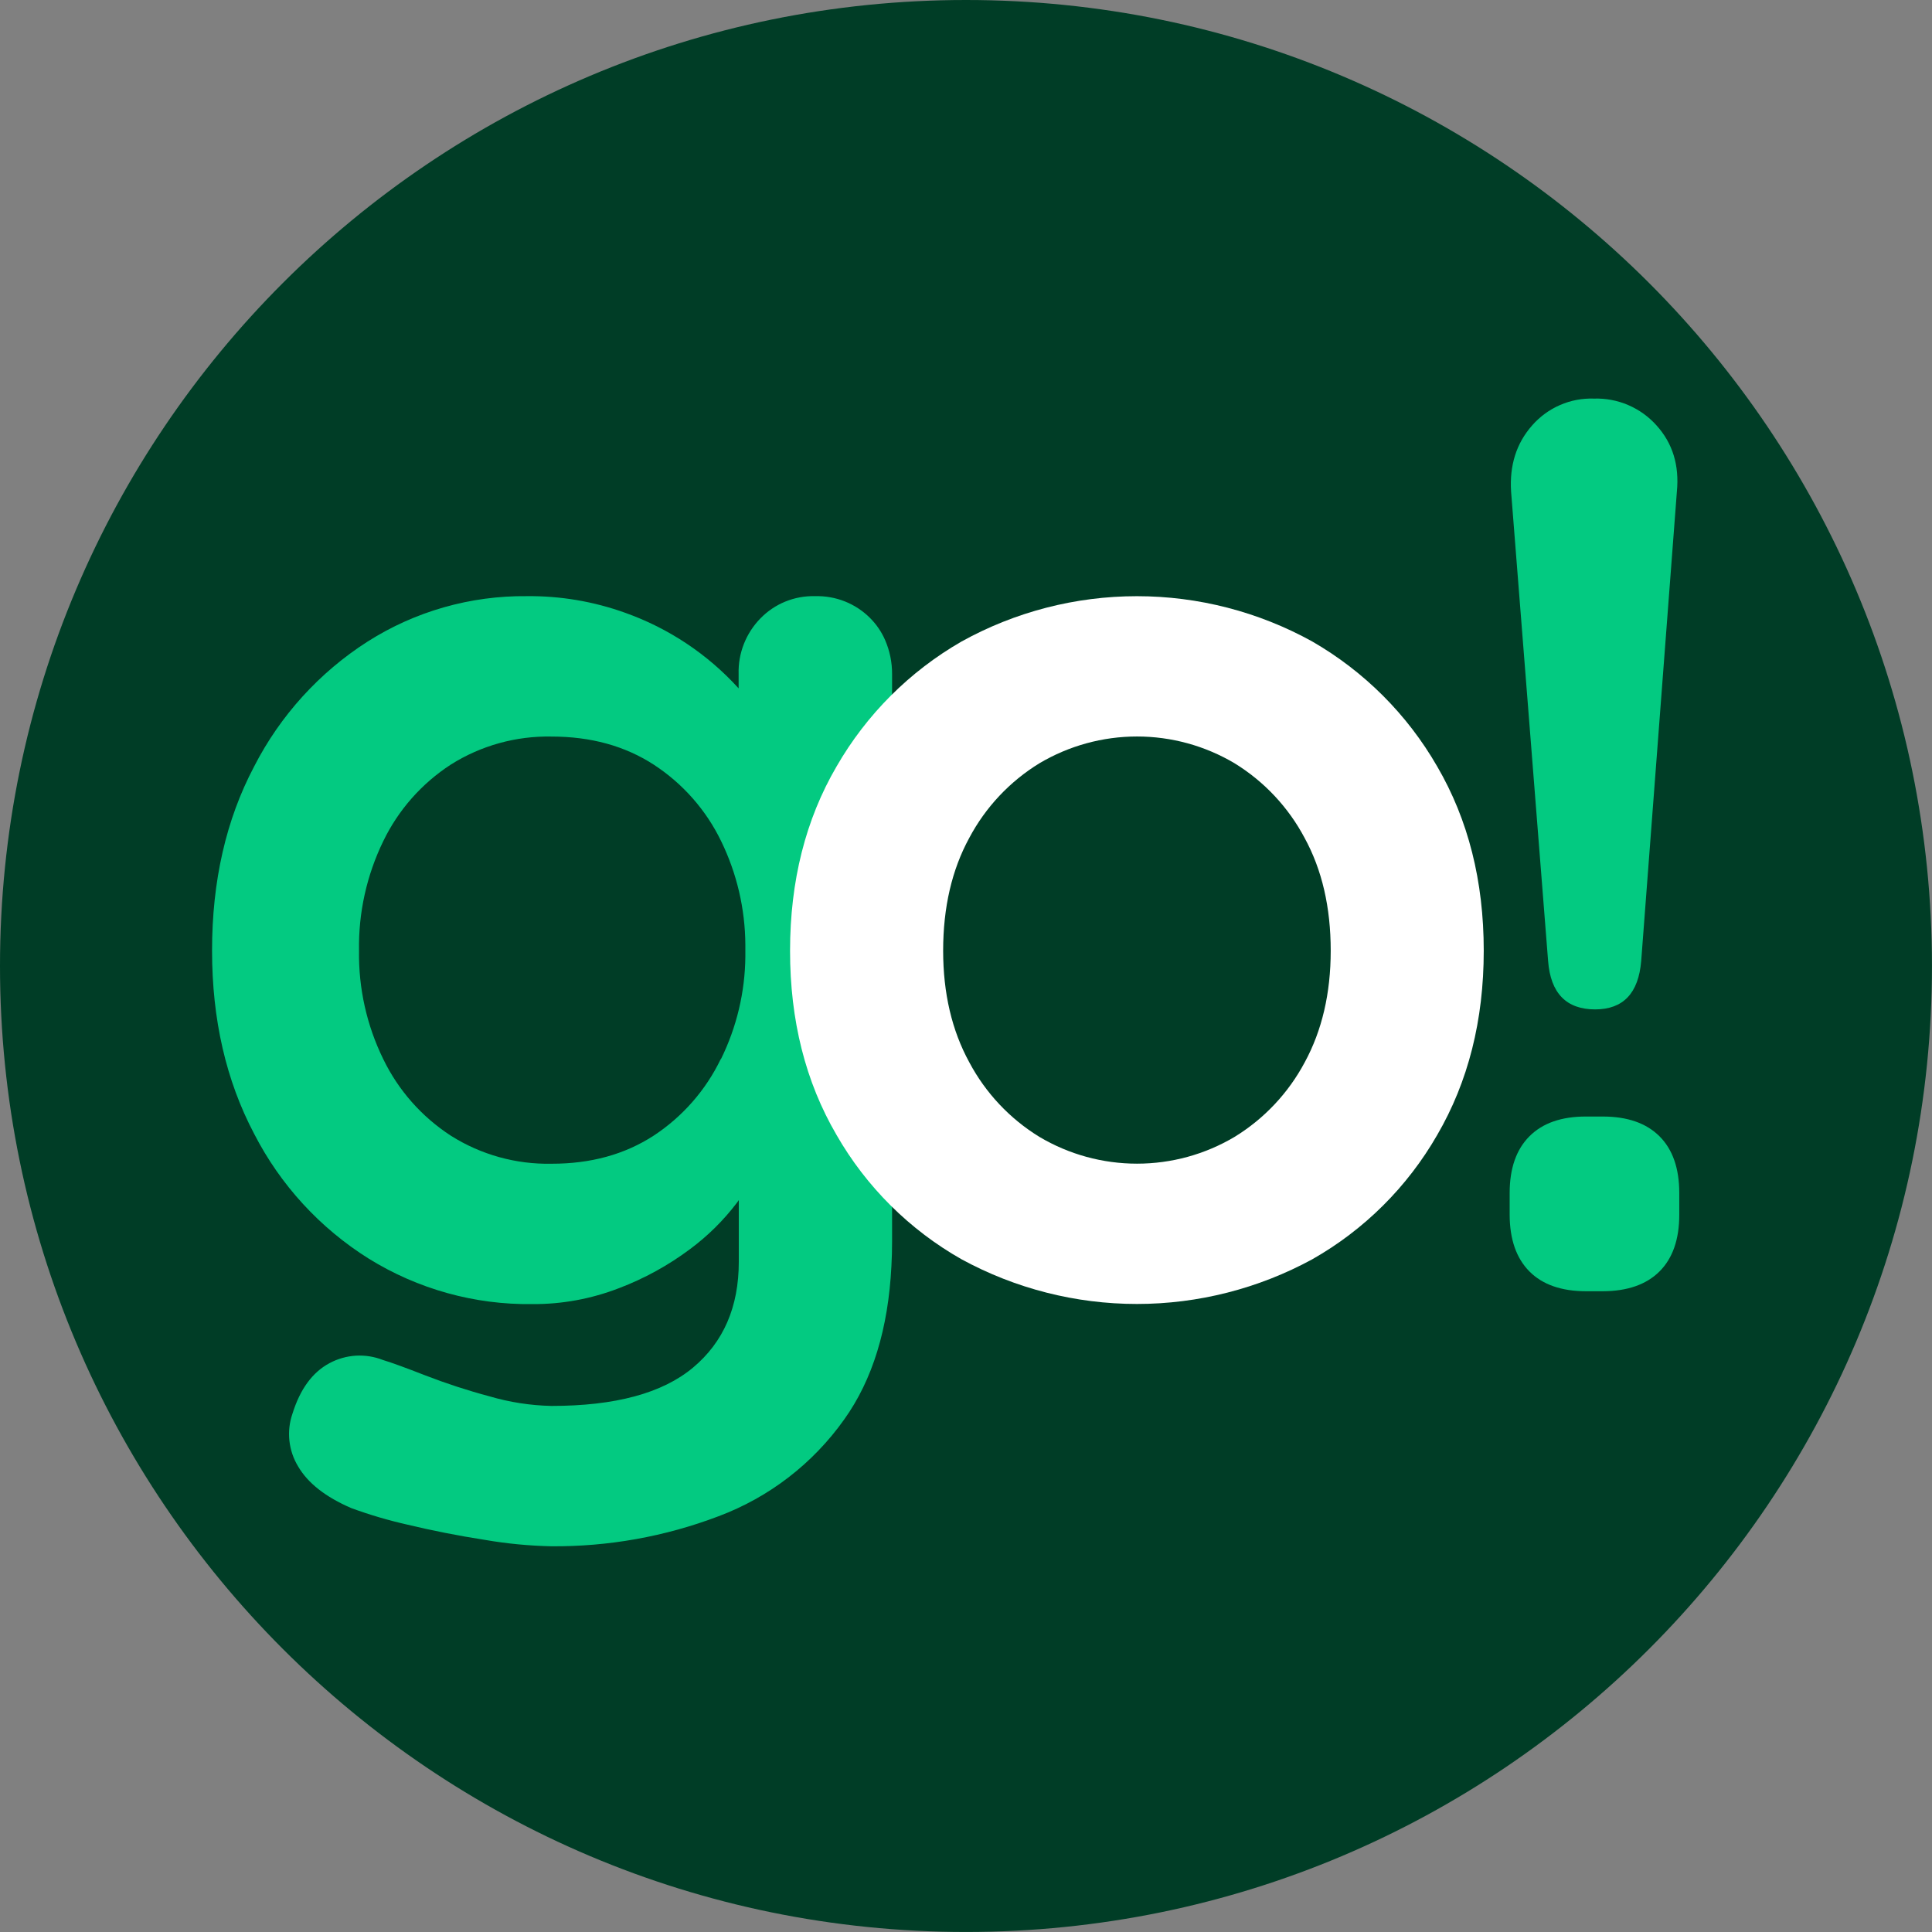
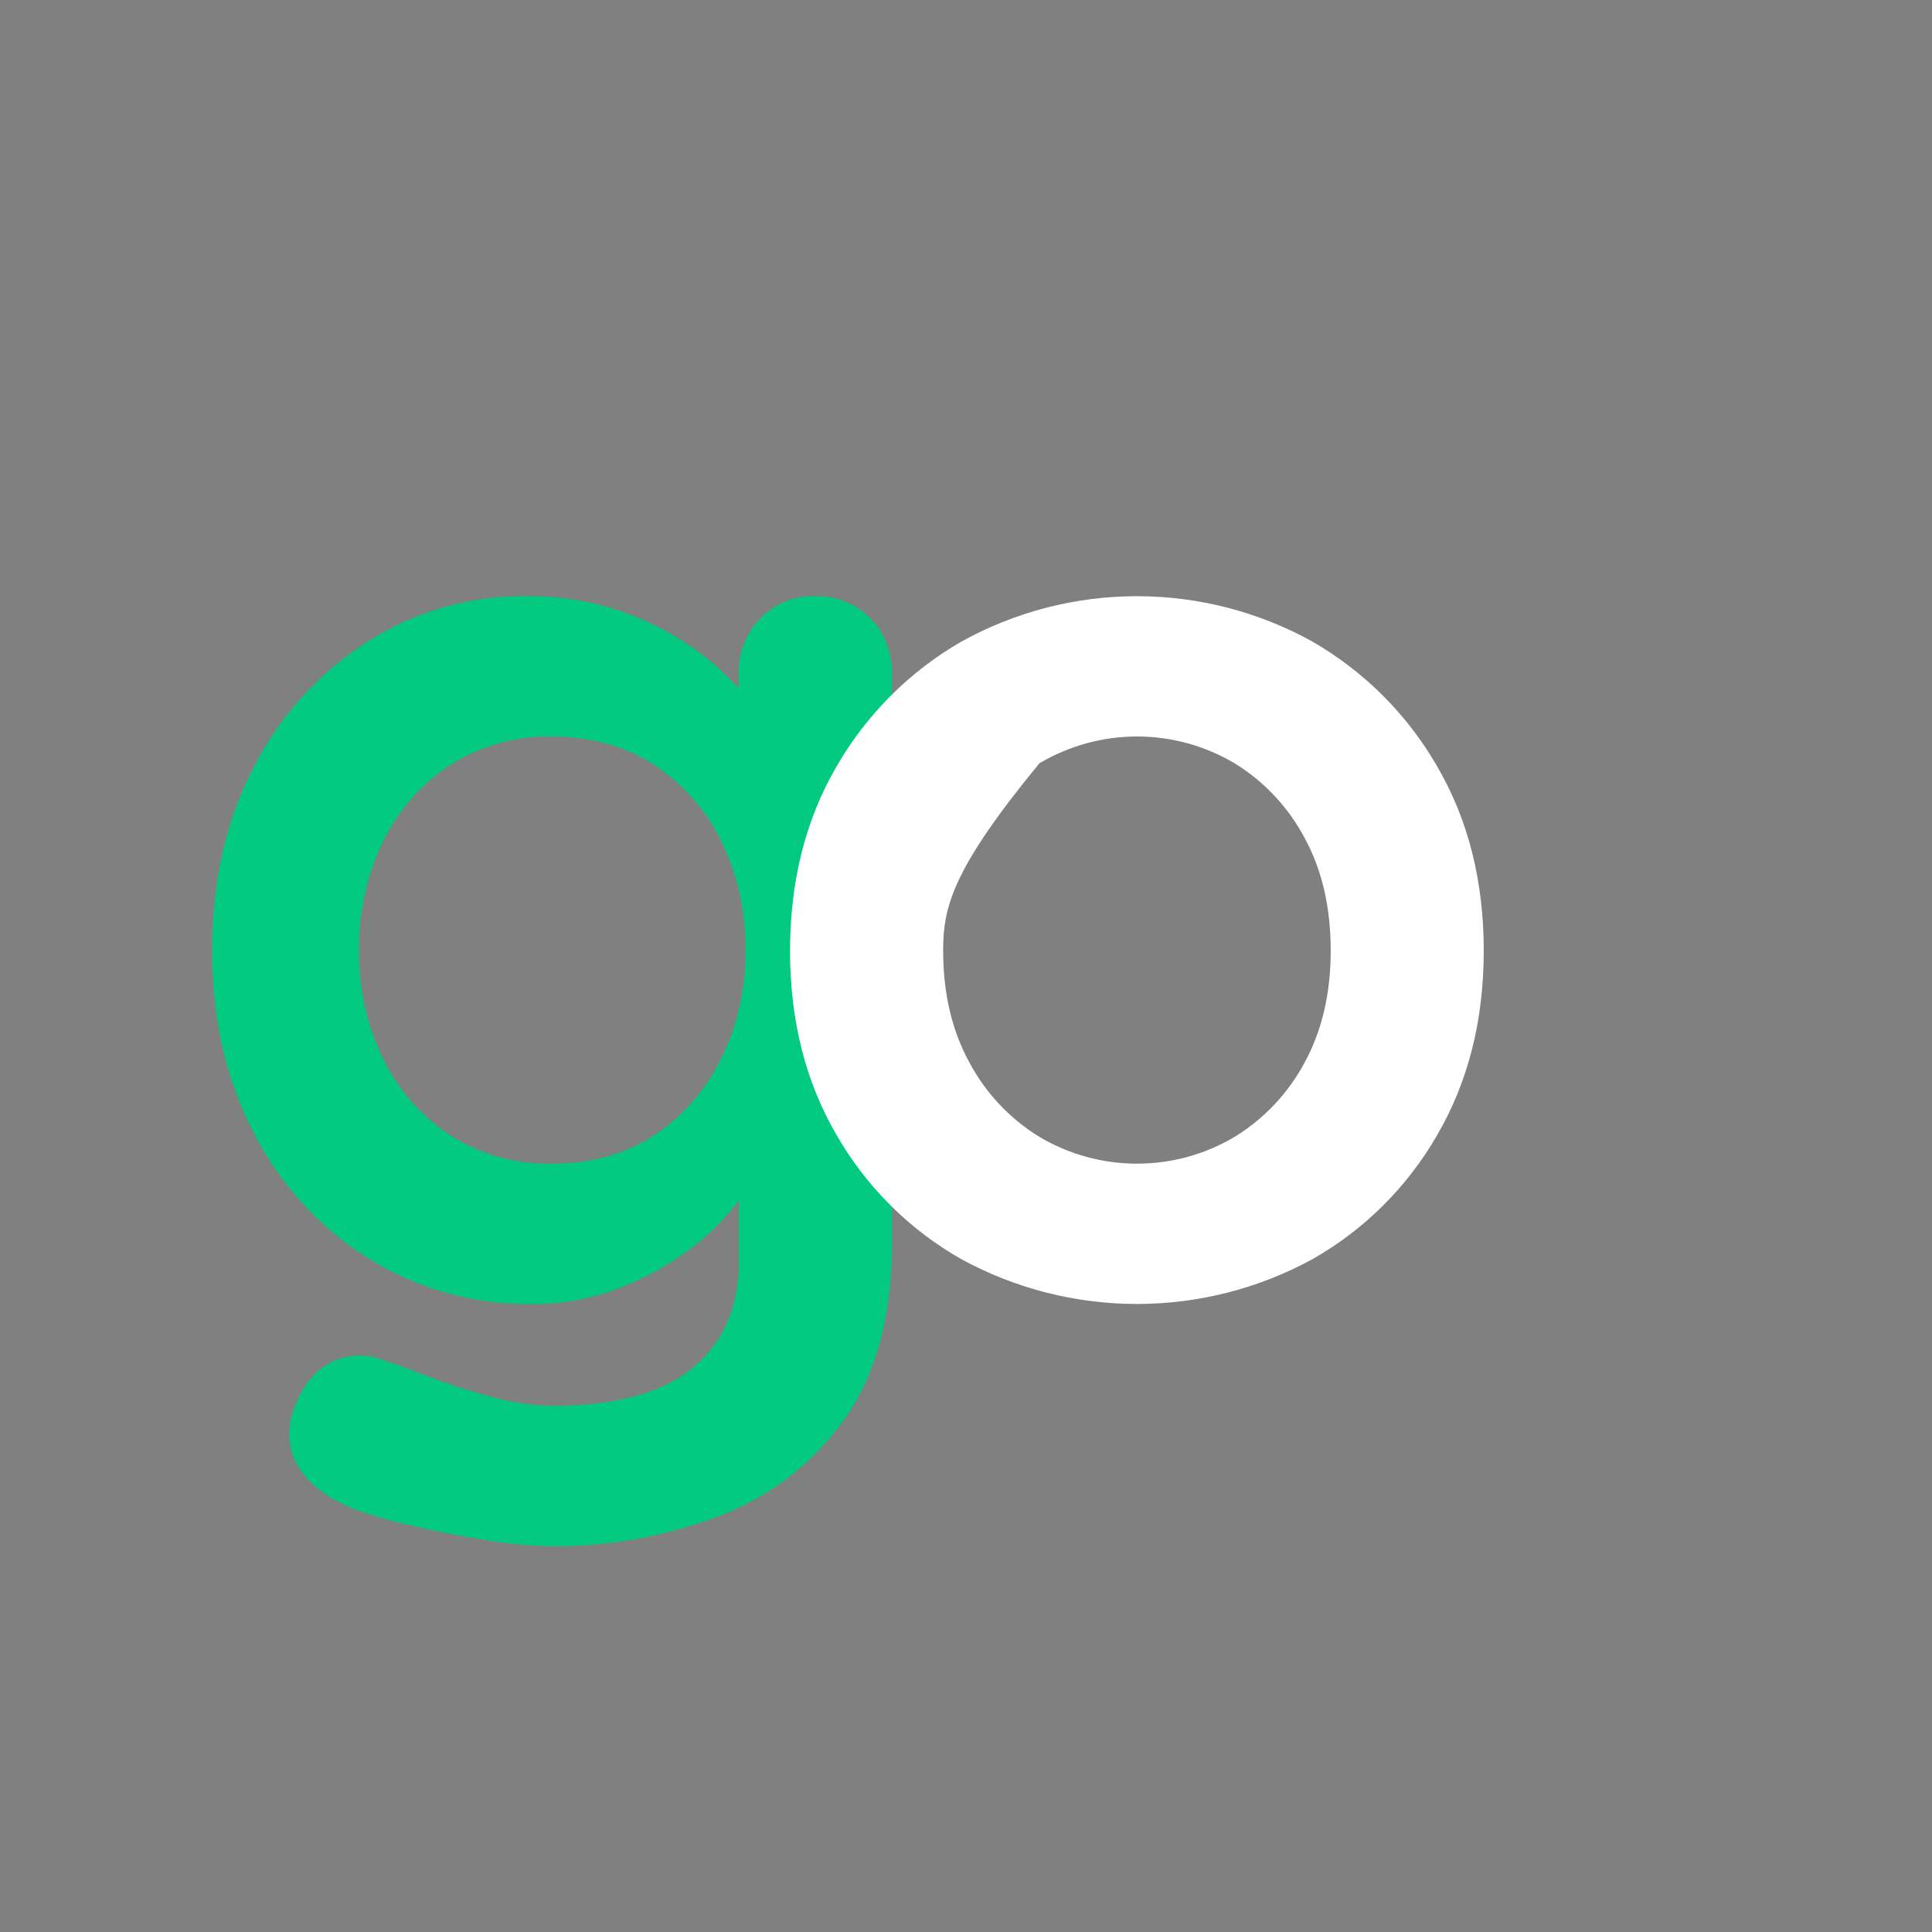
<svg xmlns="http://www.w3.org/2000/svg" width="58" height="58" viewBox="0 0 58 58" fill="none">
  <rect x="0" y="0" width="58" height="58" fill="#808080" stroke="none" />
  <g clip-path="url(#clip0_1671_3037)">
-     <path d="M28.999 57.999C45.015 57.999 57.999 45.015 57.999 28.999C57.999 12.983 45.015 0 28.999 0C12.983 0 0 12.983 0 28.999C0 45.015 12.983 57.999 28.999 57.999Z" fill="#003D26" />
    <path d="M26.571 19.214C26.463 18.966 26.309 18.741 26.117 18.55C25.902 18.335 25.644 18.166 25.361 18.054C25.078 17.942 24.774 17.889 24.47 17.897C24.164 17.889 23.86 17.944 23.576 18.06C23.293 18.175 23.037 18.349 22.824 18.569C22.61 18.789 22.442 19.05 22.33 19.336C22.218 19.622 22.165 19.927 22.174 20.234V20.665C21.243 19.639 20.073 18.86 18.767 18.396C17.822 18.056 16.823 17.887 15.819 17.897C14.126 17.879 12.464 18.352 11.036 19.26C9.588 20.186 8.412 21.481 7.629 23.011C6.786 24.607 6.365 26.45 6.366 28.542C6.366 30.609 6.787 32.44 7.629 34.036C8.418 35.575 9.608 36.871 11.074 37.788C12.546 38.7 14.248 39.173 15.979 39.15C16.869 39.156 17.752 38.993 18.582 38.672C19.343 38.383 20.06 37.989 20.712 37.502C21.245 37.107 21.72 36.638 22.121 36.11L22.179 36.029V37.882C22.179 39.233 21.72 40.293 20.802 41.059C19.883 41.826 18.466 42.208 16.55 42.207C15.922 42.193 15.298 42.096 14.695 41.919C14.039 41.744 13.394 41.533 12.761 41.288C12.175 41.059 11.755 40.906 11.499 40.829C11.24 40.727 10.962 40.682 10.684 40.698C10.406 40.715 10.135 40.792 9.89 40.924C9.38 41.197 9.011 41.701 8.781 42.437C8.69 42.698 8.658 42.976 8.688 43.251C8.718 43.526 8.808 43.791 8.952 44.027C9.245 44.526 9.775 44.941 10.543 45.273C11.092 45.475 11.655 45.641 12.227 45.77C12.965 45.947 13.743 46.102 14.561 46.229C15.219 46.342 15.883 46.406 16.55 46.42C18.264 46.434 19.965 46.129 21.568 45.52C23.09 44.951 24.405 43.937 25.345 42.611C26.194 41.423 26.666 39.888 26.761 38.007C26.774 37.769 26.781 37.523 26.781 37.273V20.24C26.783 19.887 26.712 19.538 26.571 19.214ZM21.637 31.795C21.186 32.73 20.49 33.524 19.622 34.094C18.754 34.657 17.733 34.938 16.557 34.936C15.489 34.958 14.437 34.665 13.534 34.094C12.661 33.527 11.96 32.733 11.506 31.796C11.01 30.784 10.761 29.669 10.778 28.542C10.758 27.403 11.008 26.276 11.506 25.252C11.959 24.314 12.661 23.52 13.534 22.953C14.438 22.383 15.489 22.091 16.557 22.112C17.734 22.112 18.755 22.392 19.622 22.953C20.494 23.52 21.196 24.315 21.649 25.252C22.122 26.222 22.37 27.286 22.376 28.365C22.376 28.424 22.376 28.484 22.376 28.542C22.376 28.601 22.376 28.661 22.376 28.718C22.366 29.786 22.115 30.838 21.643 31.796L21.637 31.795Z" fill="#03CA81" />
-     <path d="M44.543 28.541C44.543 30.63 44.077 32.474 43.146 34.073C42.252 35.63 40.957 36.919 39.395 37.805C37.78 38.685 35.97 39.146 34.131 39.146C32.292 39.146 30.482 38.685 28.867 37.805C27.305 36.92 26.008 35.631 25.114 34.073C24.182 32.479 23.717 30.634 23.718 28.541C23.719 26.447 24.184 24.603 25.114 23.01C26.012 21.45 27.307 20.155 28.867 19.258C30.478 18.366 32.289 17.898 34.131 17.898C35.972 17.898 37.784 18.366 39.395 19.258C40.954 20.156 42.249 21.45 43.146 23.01C44.077 24.606 44.543 26.449 44.543 28.541ZM39.949 28.541C39.949 27.239 39.688 26.11 39.164 25.153C38.676 24.233 37.951 23.46 37.063 22.914C36.177 22.388 35.165 22.11 34.134 22.11C33.103 22.11 32.091 22.388 31.204 22.914C30.315 23.459 29.588 24.232 29.099 25.153C28.576 26.111 28.314 27.24 28.314 28.541C28.314 29.818 28.576 30.935 29.099 31.891C29.588 32.812 30.315 33.585 31.204 34.13C32.091 34.657 33.103 34.934 34.134 34.934C35.165 34.934 36.177 34.657 37.063 34.13C37.952 33.585 38.679 32.812 39.169 31.891C39.689 30.934 39.949 29.817 39.949 28.541Z" fill="white" />
-     <path d="M47.618 38.764C46.877 38.764 46.309 38.566 45.915 38.17C45.521 37.773 45.323 37.206 45.321 36.466V35.815C45.321 35.076 45.519 34.509 45.915 34.112C46.311 33.715 46.879 33.517 47.618 33.519H48.115C48.855 33.519 49.423 33.717 49.819 34.112C50.215 34.507 50.413 35.075 50.413 35.815V36.466C50.413 37.208 50.215 37.775 49.819 38.17C49.423 38.564 48.855 38.762 48.115 38.764H47.618ZM47.891 30.303C47.022 30.303 46.55 29.818 46.475 28.848L45.364 14.76C45.313 13.969 45.523 13.306 45.997 12.77C46.227 12.507 46.513 12.298 46.834 12.159C47.155 12.019 47.503 11.954 47.853 11.966C48.205 11.955 48.556 12.021 48.88 12.16C49.204 12.299 49.494 12.507 49.729 12.77C50.214 13.306 50.418 13.969 50.341 14.76L49.27 28.848C49.19 29.818 48.728 30.303 47.885 30.303H47.891Z" fill="#03CA81" />
+     <path d="M44.543 28.541C44.543 30.63 44.077 32.474 43.146 34.073C42.252 35.63 40.957 36.919 39.395 37.805C37.78 38.685 35.97 39.146 34.131 39.146C32.292 39.146 30.482 38.685 28.867 37.805C27.305 36.92 26.008 35.631 25.114 34.073C24.182 32.479 23.717 30.634 23.718 28.541C23.719 26.447 24.184 24.603 25.114 23.01C26.012 21.45 27.307 20.155 28.867 19.258C30.478 18.366 32.289 17.898 34.131 17.898C35.972 17.898 37.784 18.366 39.395 19.258C40.954 20.156 42.249 21.45 43.146 23.01C44.077 24.606 44.543 26.449 44.543 28.541ZM39.949 28.541C39.949 27.239 39.688 26.11 39.164 25.153C38.676 24.233 37.951 23.46 37.063 22.914C36.177 22.388 35.165 22.11 34.134 22.11C33.103 22.11 32.091 22.388 31.204 22.914C28.576 26.111 28.314 27.24 28.314 28.541C28.314 29.818 28.576 30.935 29.099 31.891C29.588 32.812 30.315 33.585 31.204 34.13C32.091 34.657 33.103 34.934 34.134 34.934C35.165 34.934 36.177 34.657 37.063 34.13C37.952 33.585 38.679 32.812 39.169 31.891C39.689 30.934 39.949 29.817 39.949 28.541Z" fill="white" />
  </g>
  <defs>
    <clipPath id="clip0_1671_3037">
      <rect width="58" height="58" fill="white" />
    </clipPath>
  </defs>
</svg>